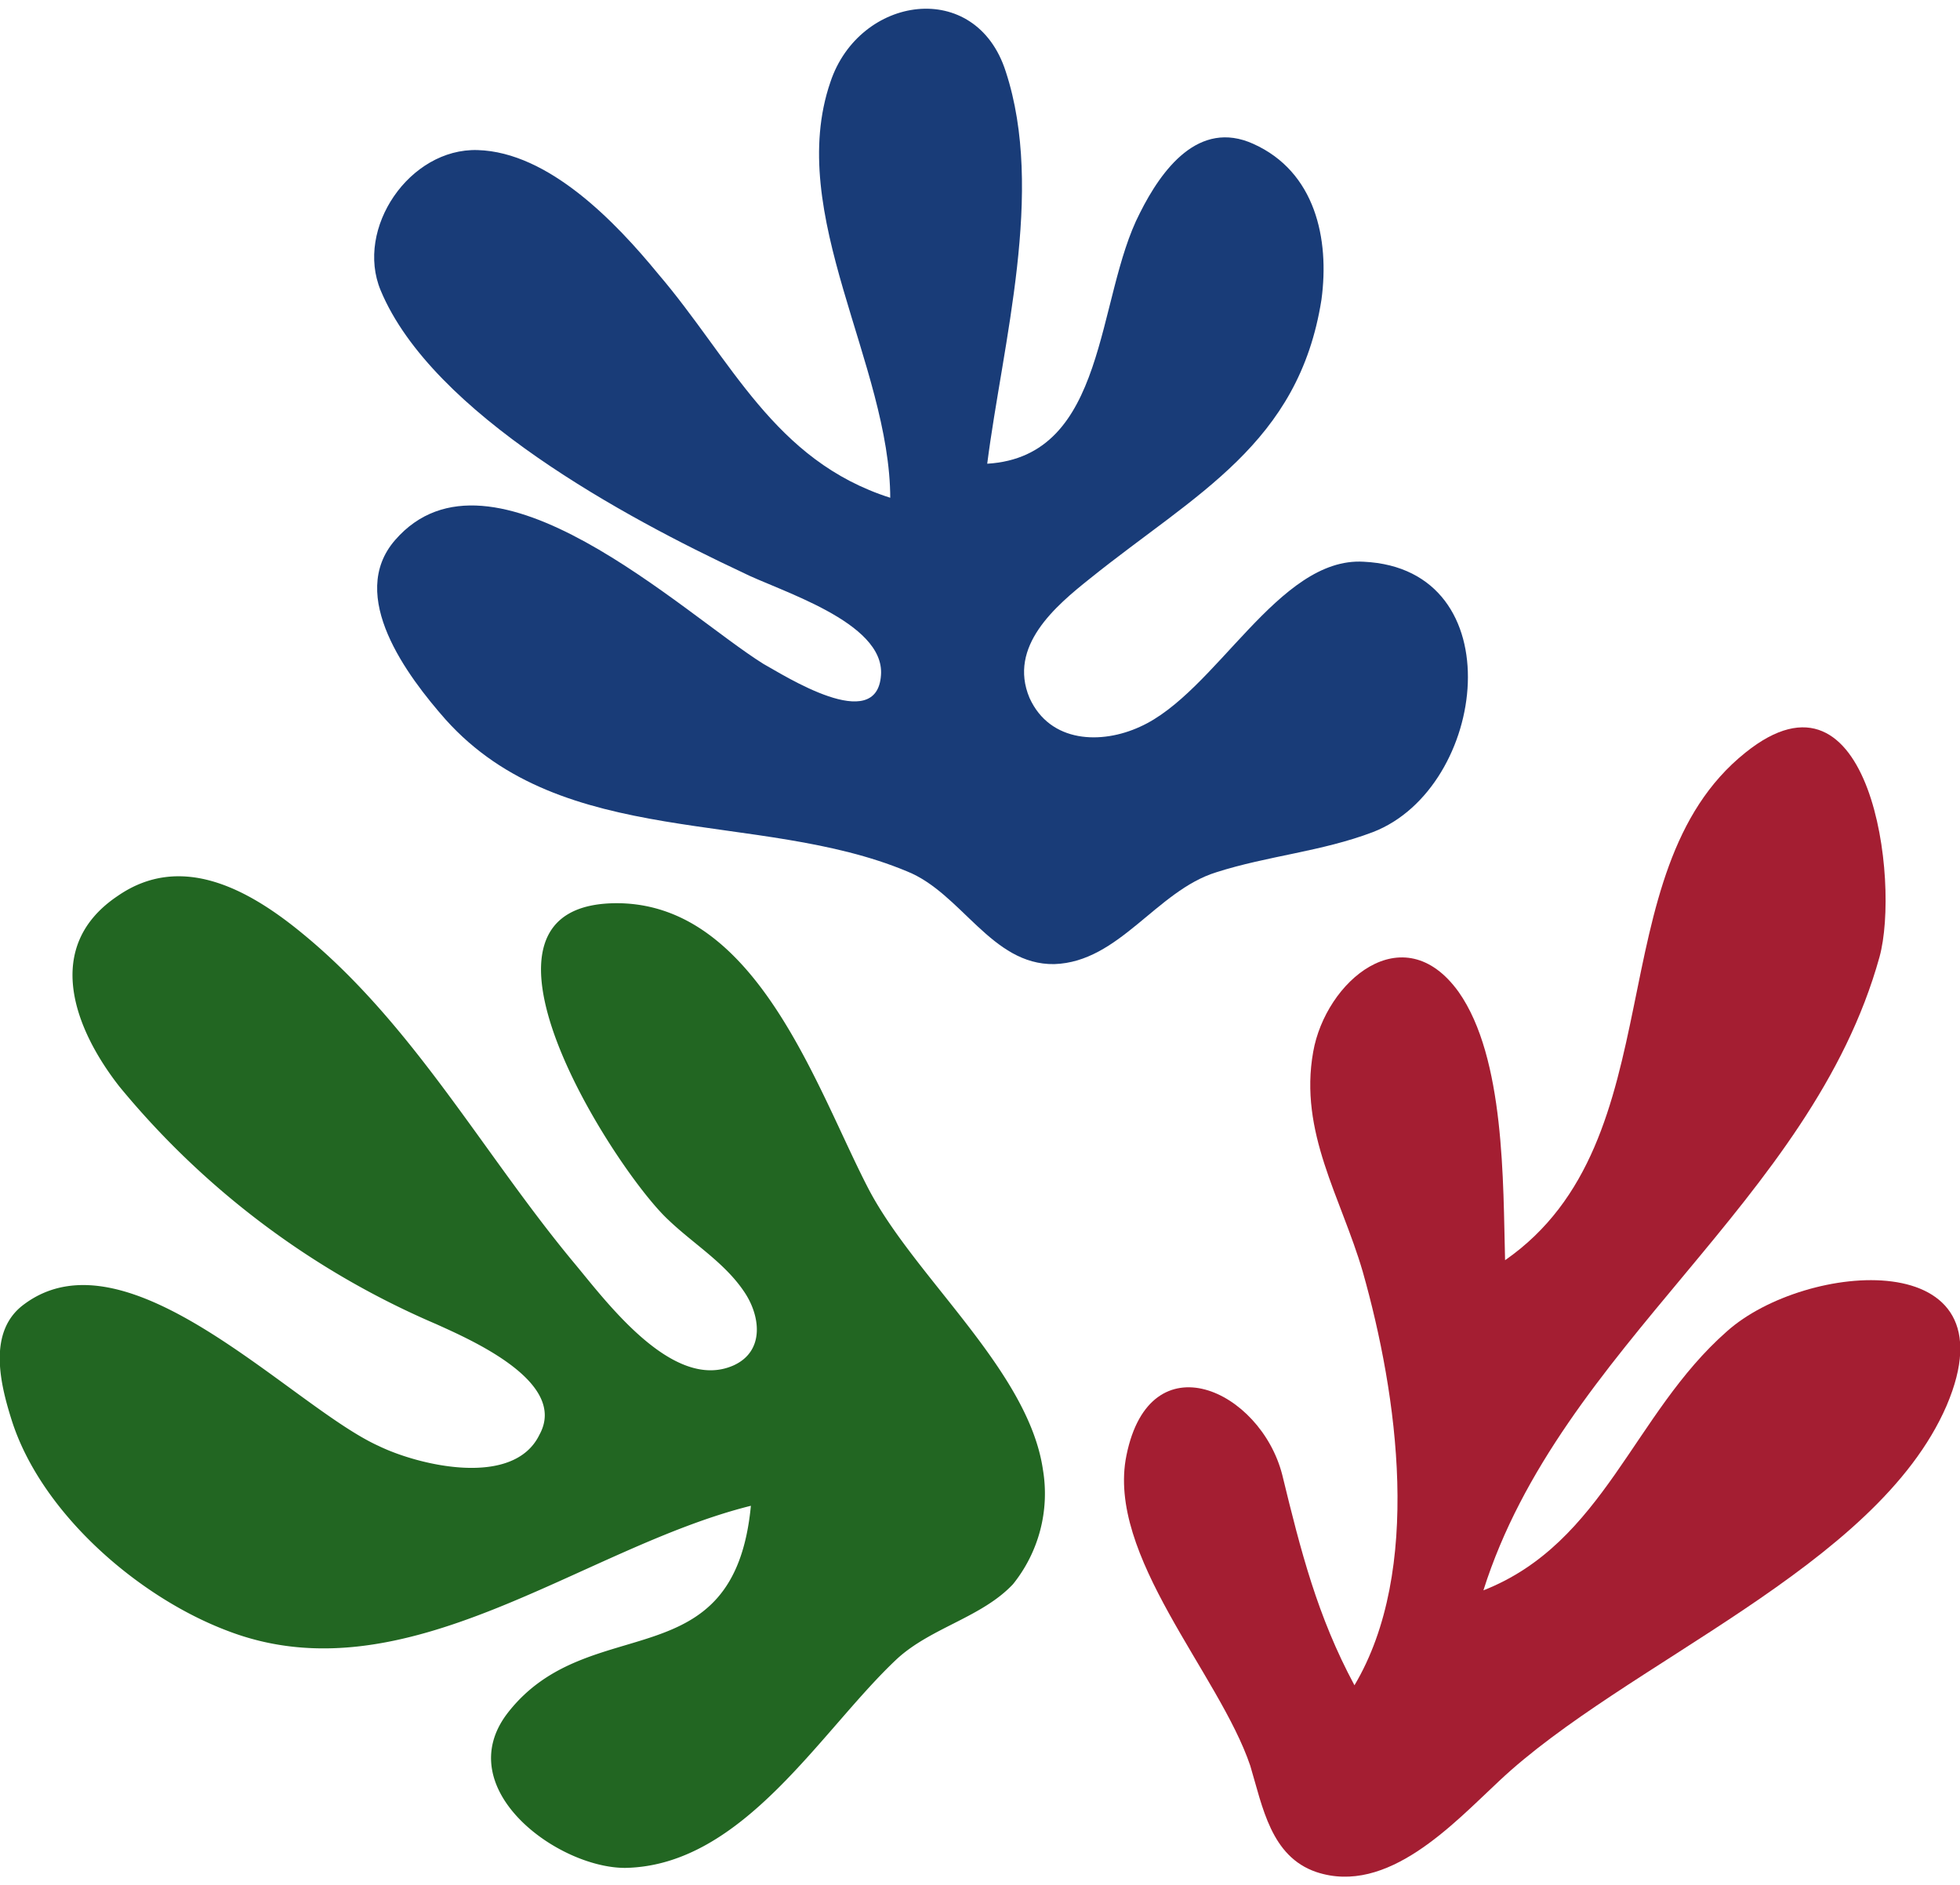
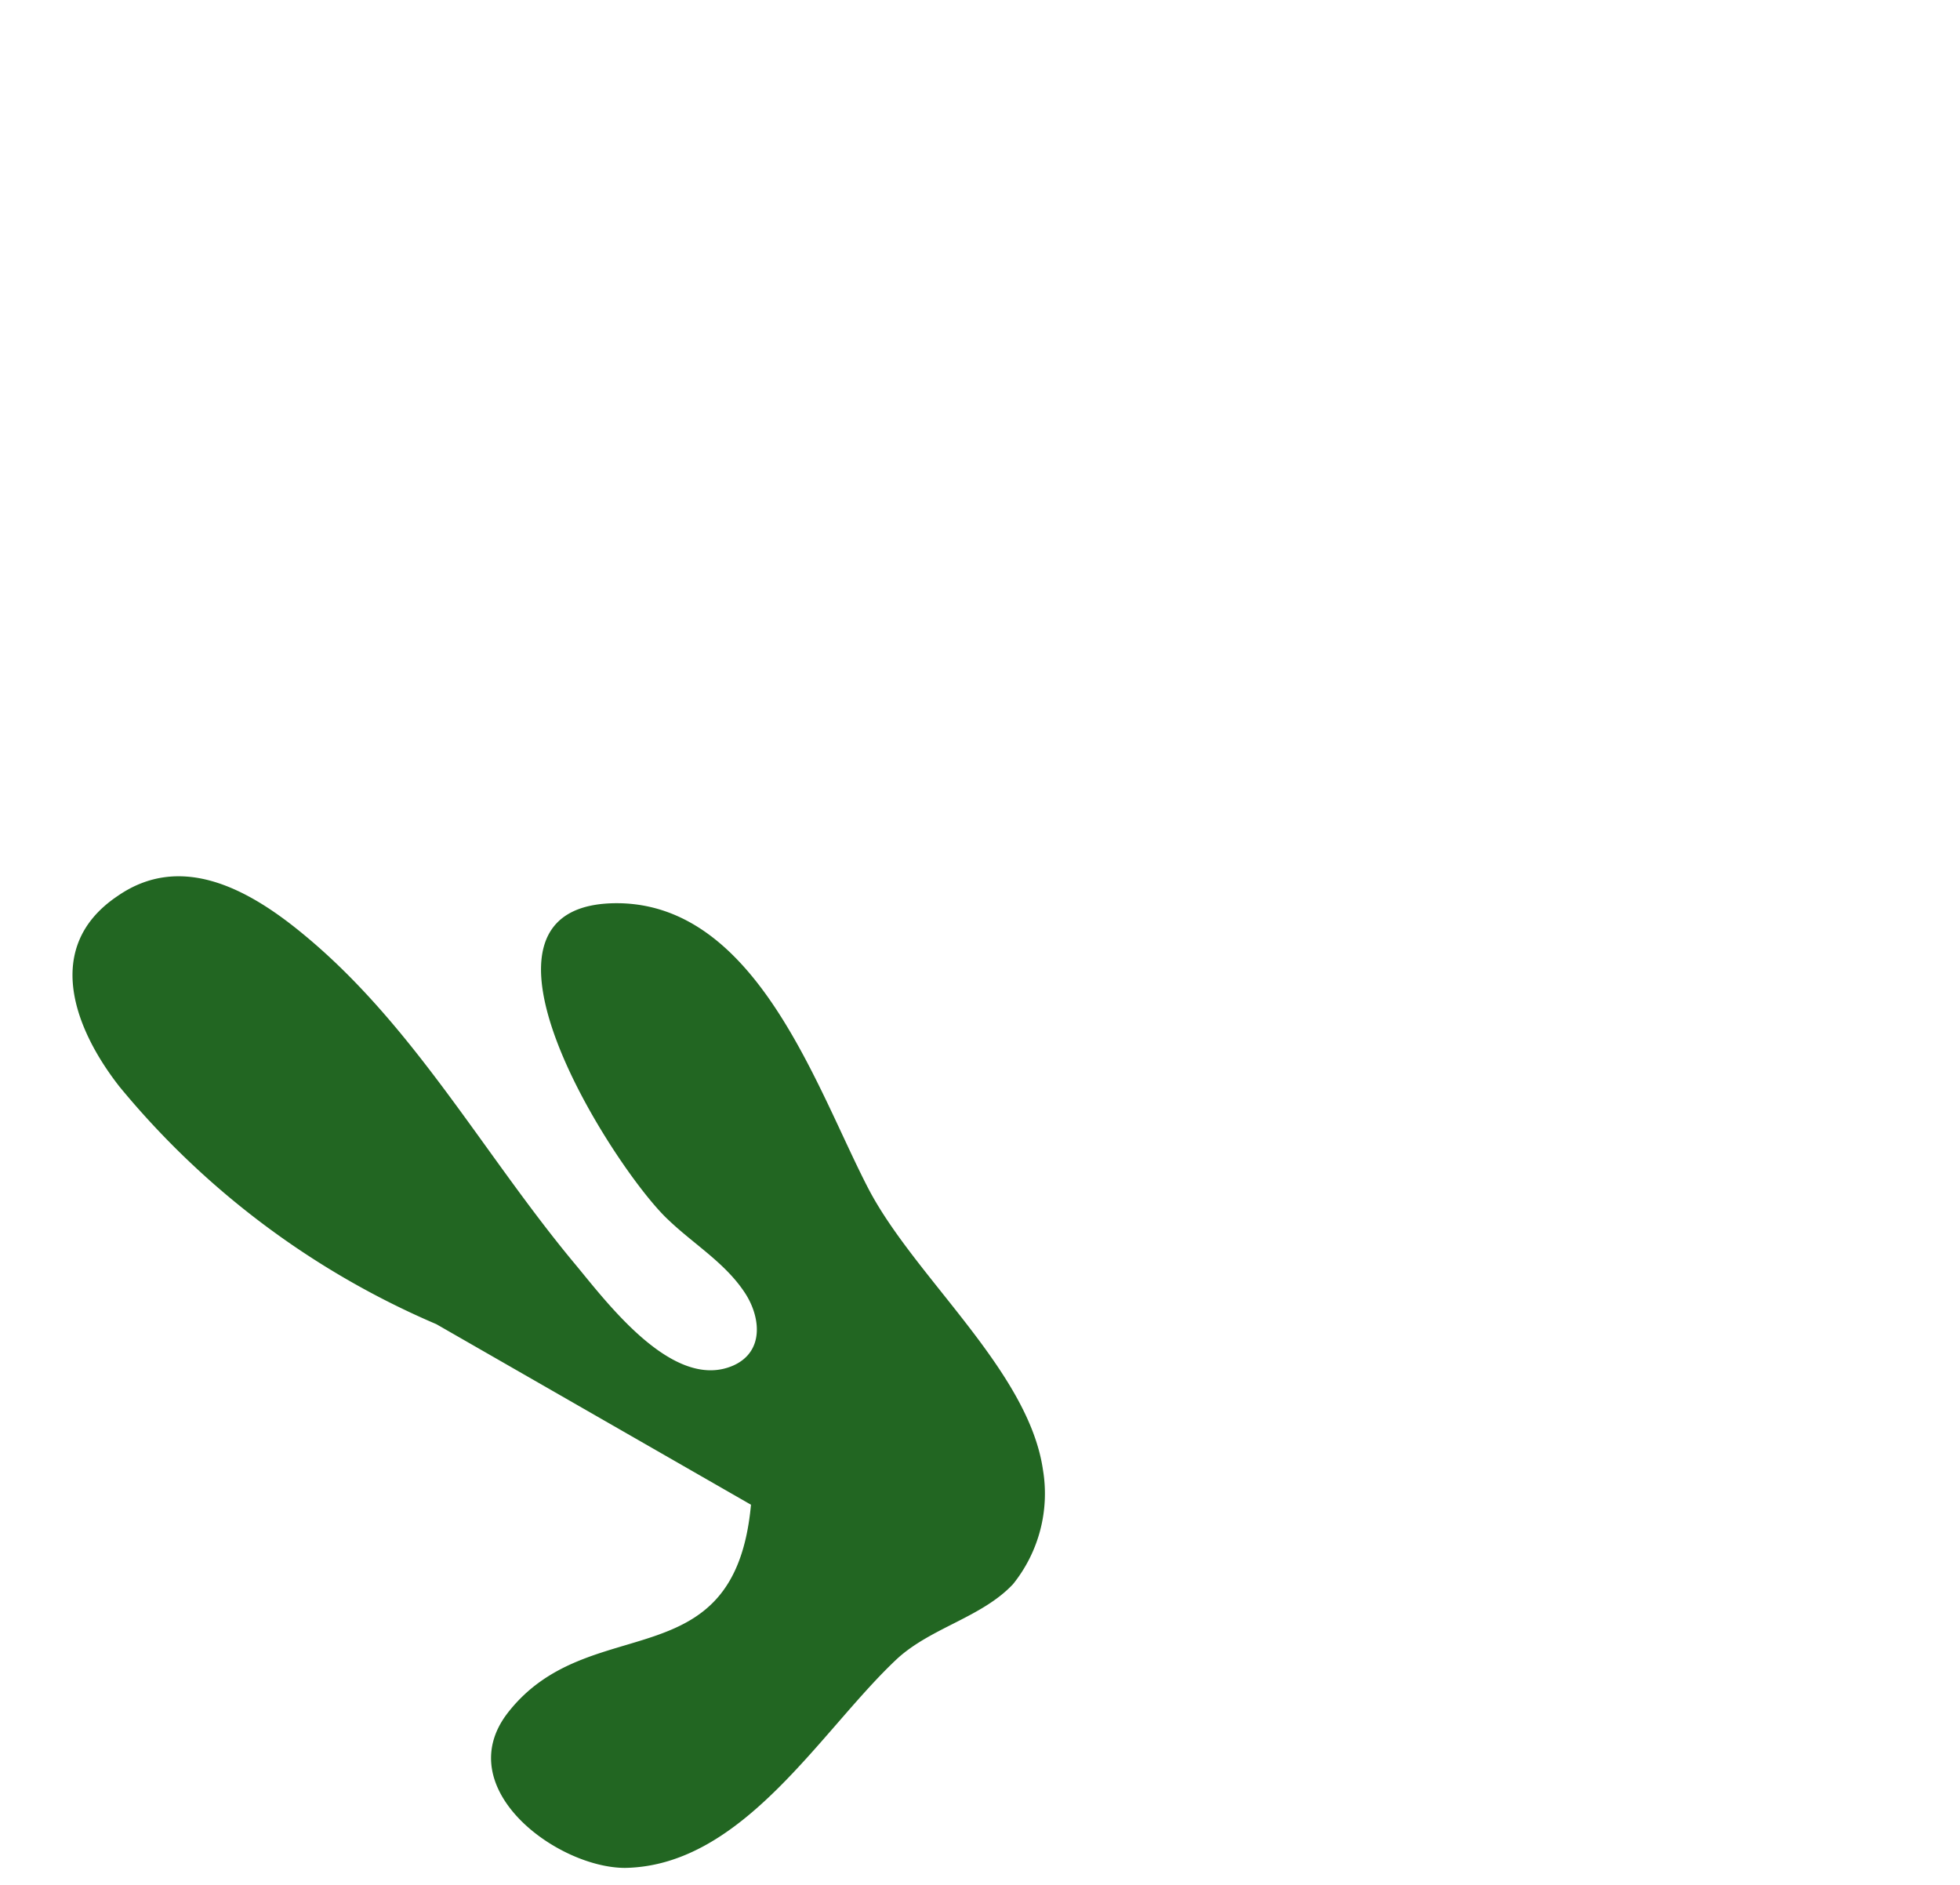
<svg xmlns="http://www.w3.org/2000/svg" width="1.872em" height="1.8em" viewBox="0 0 190 181">
-   <path fill="#226622" d="M 72.8 145 c -1.6 17.3-15.7 10-23.6 20.2-5.6 7.3 4.8 15 11.4 15 11.5-.2 19-13.4 26.4-20.3 3.3-3 8.2-4 11.2-7.2 a 14 14 0 0 0 2.9-11.1 c -1.4-9.6-12.4-18.6-16.9-27.2-5-9.6-10.7-27.4-24.1-27.7-17.4-.3-.4 26 4.7 30.7 2.4 2.3 5.4 4.1 7.3 6.9 1.6 2.3 2.1 5.8-1 7.2-5.9 2.6-12.4-6.3-15.5-10-8.8-10.6-15.5-23-26.2-31.8-5.2-4.3-11.8-8-18-3.7-7.3 4.9-4.2 12.9.2 18.5 a 81 81 0 0 0 30.7 23 c 3.3 1.5 12.8 5.6 10 10.7-2.5 5.2-11.7 3-15.6 1.1-8.4-3.8-24.3-21.3-34.4-13.7-3.5 2.6-2.3 7.6-1.2 11.1 2.8 9 12.2 17.2 20.9 20.5 17.3 6.7 34.3-8 50.8-12.1 z" />
-   <path fill="#a41e32" d="M 145.9 121.3 c -.2-7.5 0-19.6-4.5-26-5.4-7.5-12.9-1-14.1 5.8-1.4 7.8 2.7 14.1 4.8 21.3 3.4 12 5.8 29-.8 40.1-3.6-6.7-5.2-13-7-20.4-2.1-8.2-12.8-13.2-15.1-1.9-2 9.7 9 21.2 12 30.1 1.2 4 2 8.8 6.4 10.3 6.9 2.3 13.3-4.7 17.7-8.8 12.2-11.5 36.6-20.7 43.4-36.4 6.7-15.7-13.7-14-21.3-7.2-9.1 8-11.9 20.5-23.6 25.1 7.5-23.7 31.8-37.6 38.4-61.4 2-7.3-.8-29.6-13-19.8-14.5 11.6-6.6 37.6-23.3 49.2 z" />
-   <path fill="#193c78" d="M 86.3 47.5c 0-13-10.2-27.6-5.8-40.4 2.8-8.4 14.1-10.1 17-1 3.8 11.6-.3 26.3-1.8 38 11.7-.7 10.5-16 14.8-24.3 2.1-4.2 5.7-9.1 11-6.7 6 2.7 7.4 9.2 6.6 15.1-2.2 14-12.2 18.8-22.4 27-3.4 2.7-8 6.6-5.9 11.6 2 4.4 7 4.5 10.7 2.8 7.4-3.3 13.4-16.5 21.7-16 14.6.7 12 21.9.9 26.2-5 1.9-10.2 2.3-15.2 3.9-5.8 1.8-9.4 8.7-15.7 8.9-6.1.1-9-6.9-14.3-9-14.4-6-33.3-2-44.7-14.7-3.7-4.2-9.6-12-4.9-17.4 9.3-10.7 28 7.2 35.7 12 2 1.1 11 6.9 11.4 1.1.4-5.2-10-8.2-13.5-10-11.1-5.2-30-15.3-35-27.3-2.5-6 2.8-13.8 9.4-13.6 6.9.2 13.4 7 17.5 12 C 70.9 34 75 43.8 86.3 47.4 z" />
+   <path fill="#226622" d="M 72.8 145 c -1.6 17.3-15.7 10-23.6 20.2-5.6 7.3 4.8 15 11.4 15 11.5-.2 19-13.4 26.4-20.3 3.3-3 8.2-4 11.2-7.2 a 14 14 0 0 0 2.9-11.1 c -1.4-9.6-12.4-18.6-16.9-27.2-5-9.6-10.7-27.4-24.1-27.7-17.4-.3-.4 26 4.7 30.7 2.4 2.3 5.4 4.1 7.3 6.9 1.6 2.3 2.1 5.8-1 7.2-5.9 2.6-12.4-6.3-15.5-10-8.8-10.6-15.5-23-26.2-31.8-5.2-4.3-11.8-8-18-3.7-7.3 4.9-4.2 12.9.2 18.5 a 81 81 0 0 0 30.7 23 z" />
</svg>